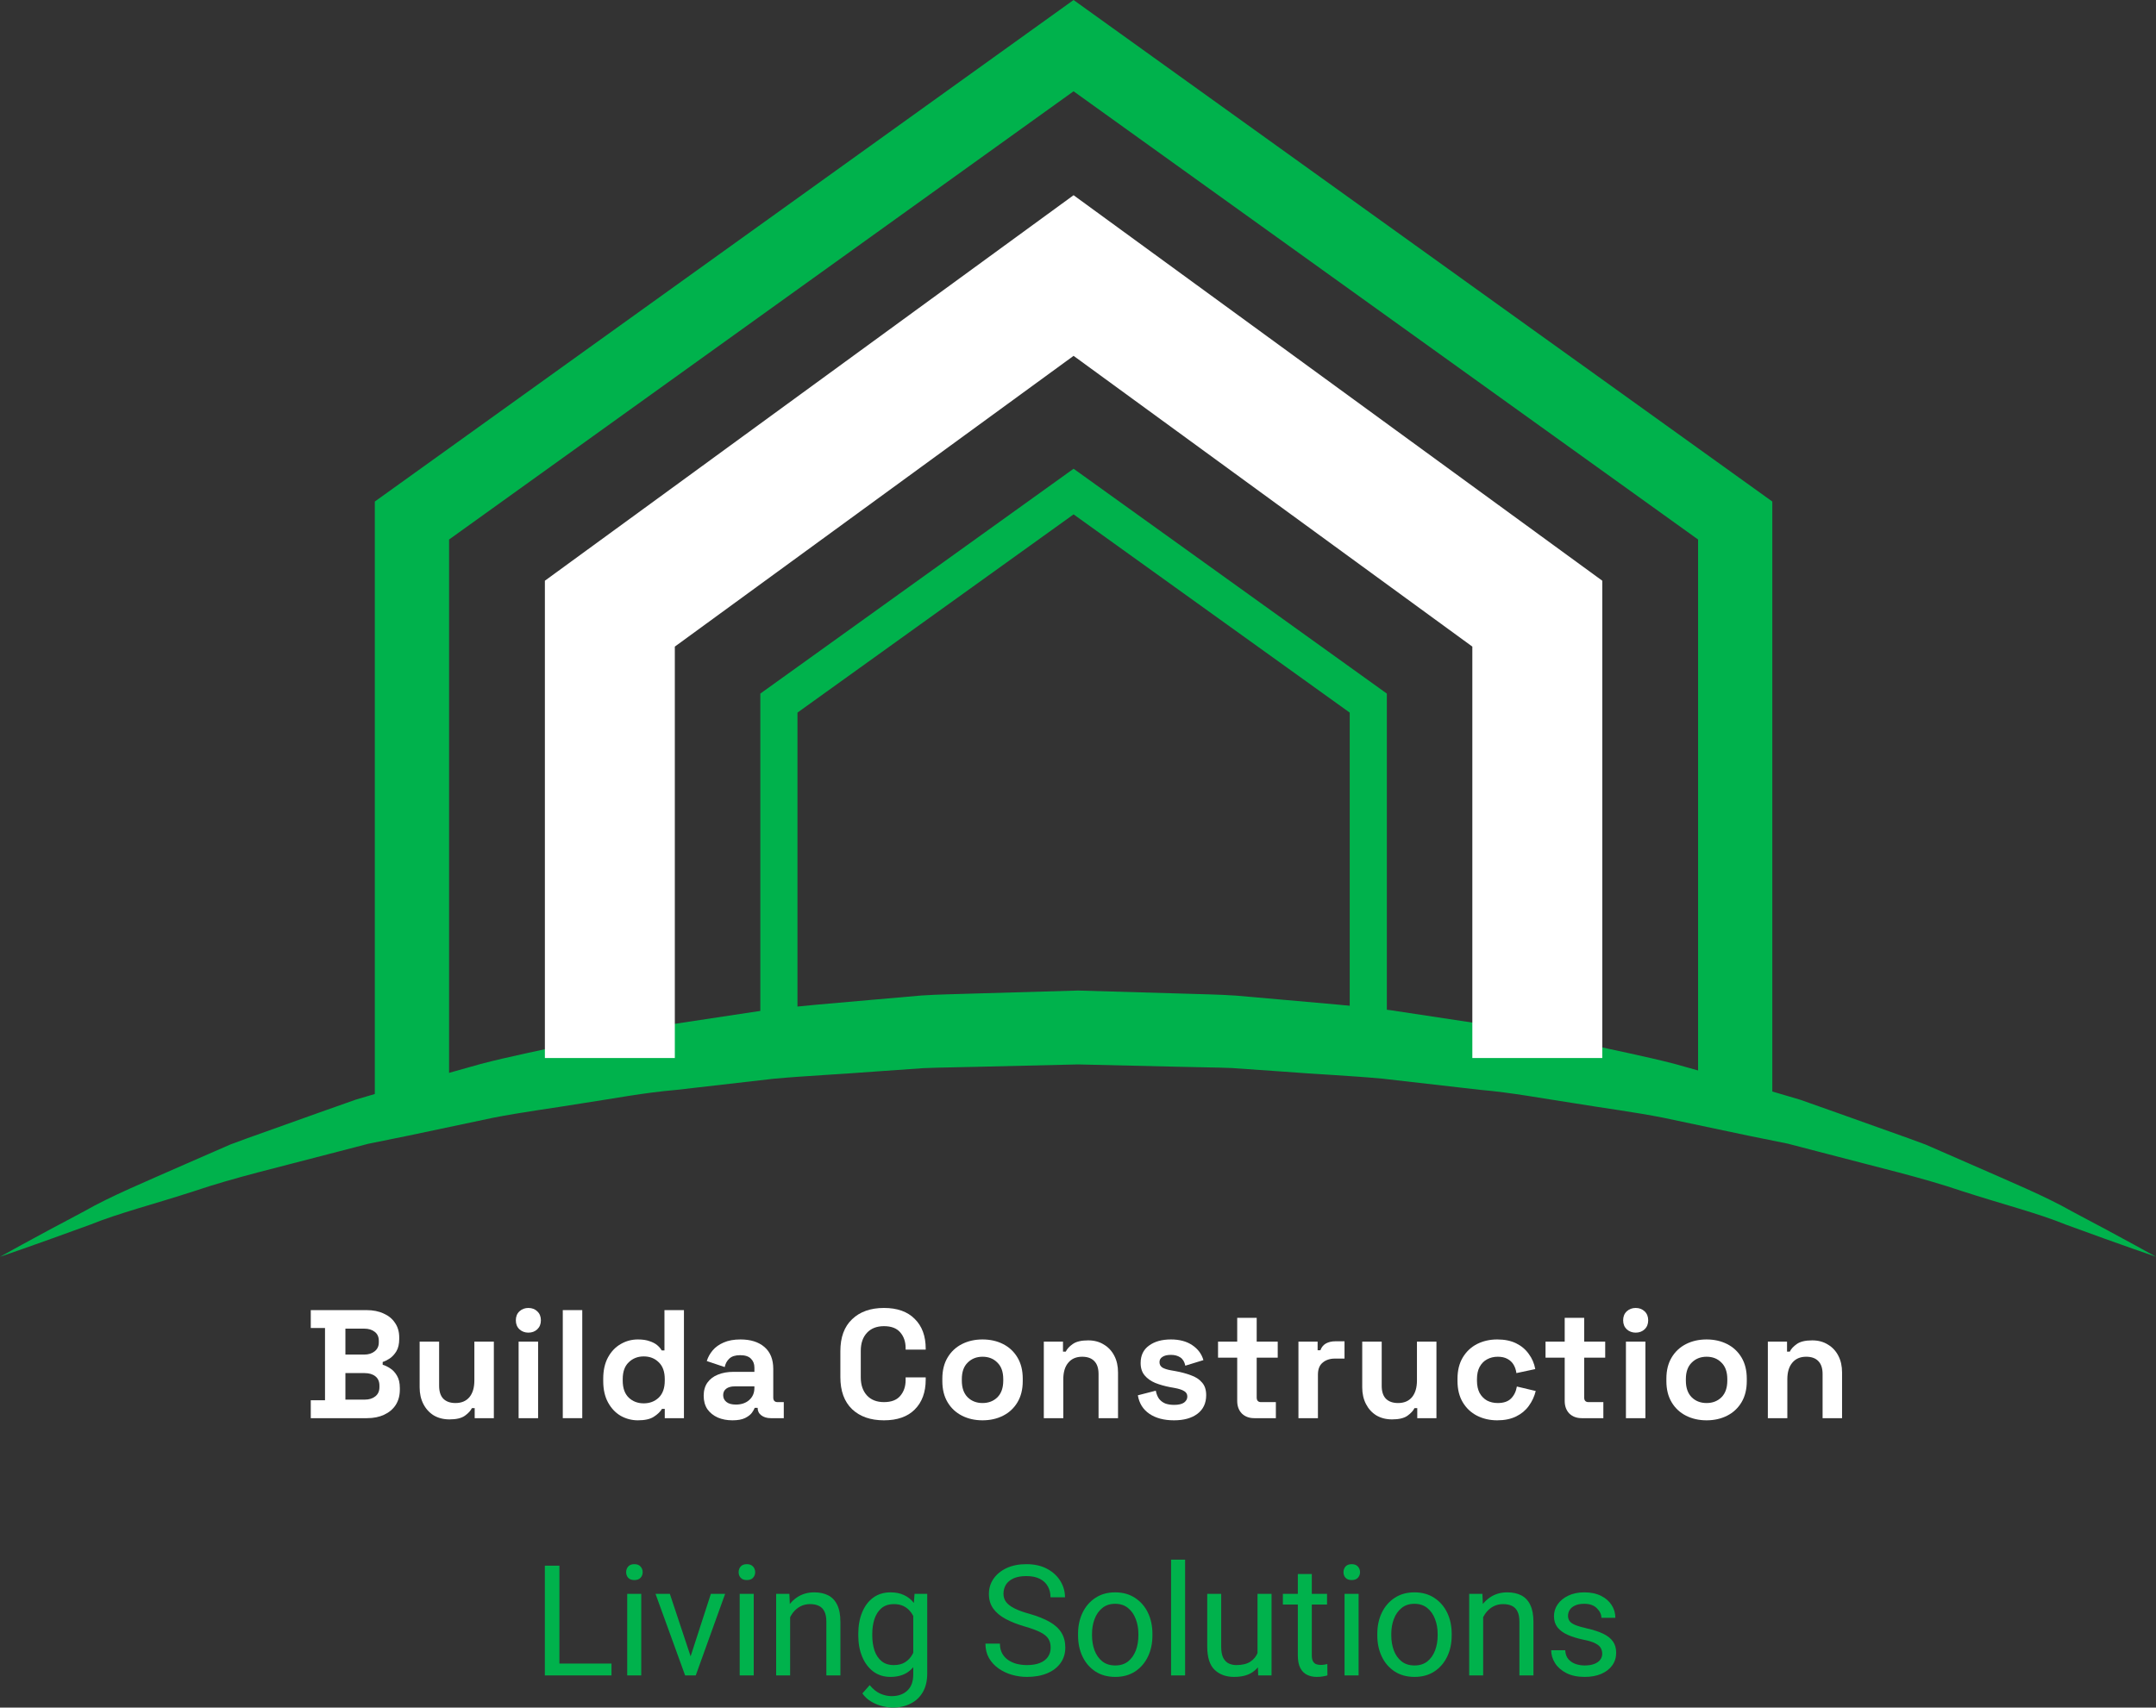
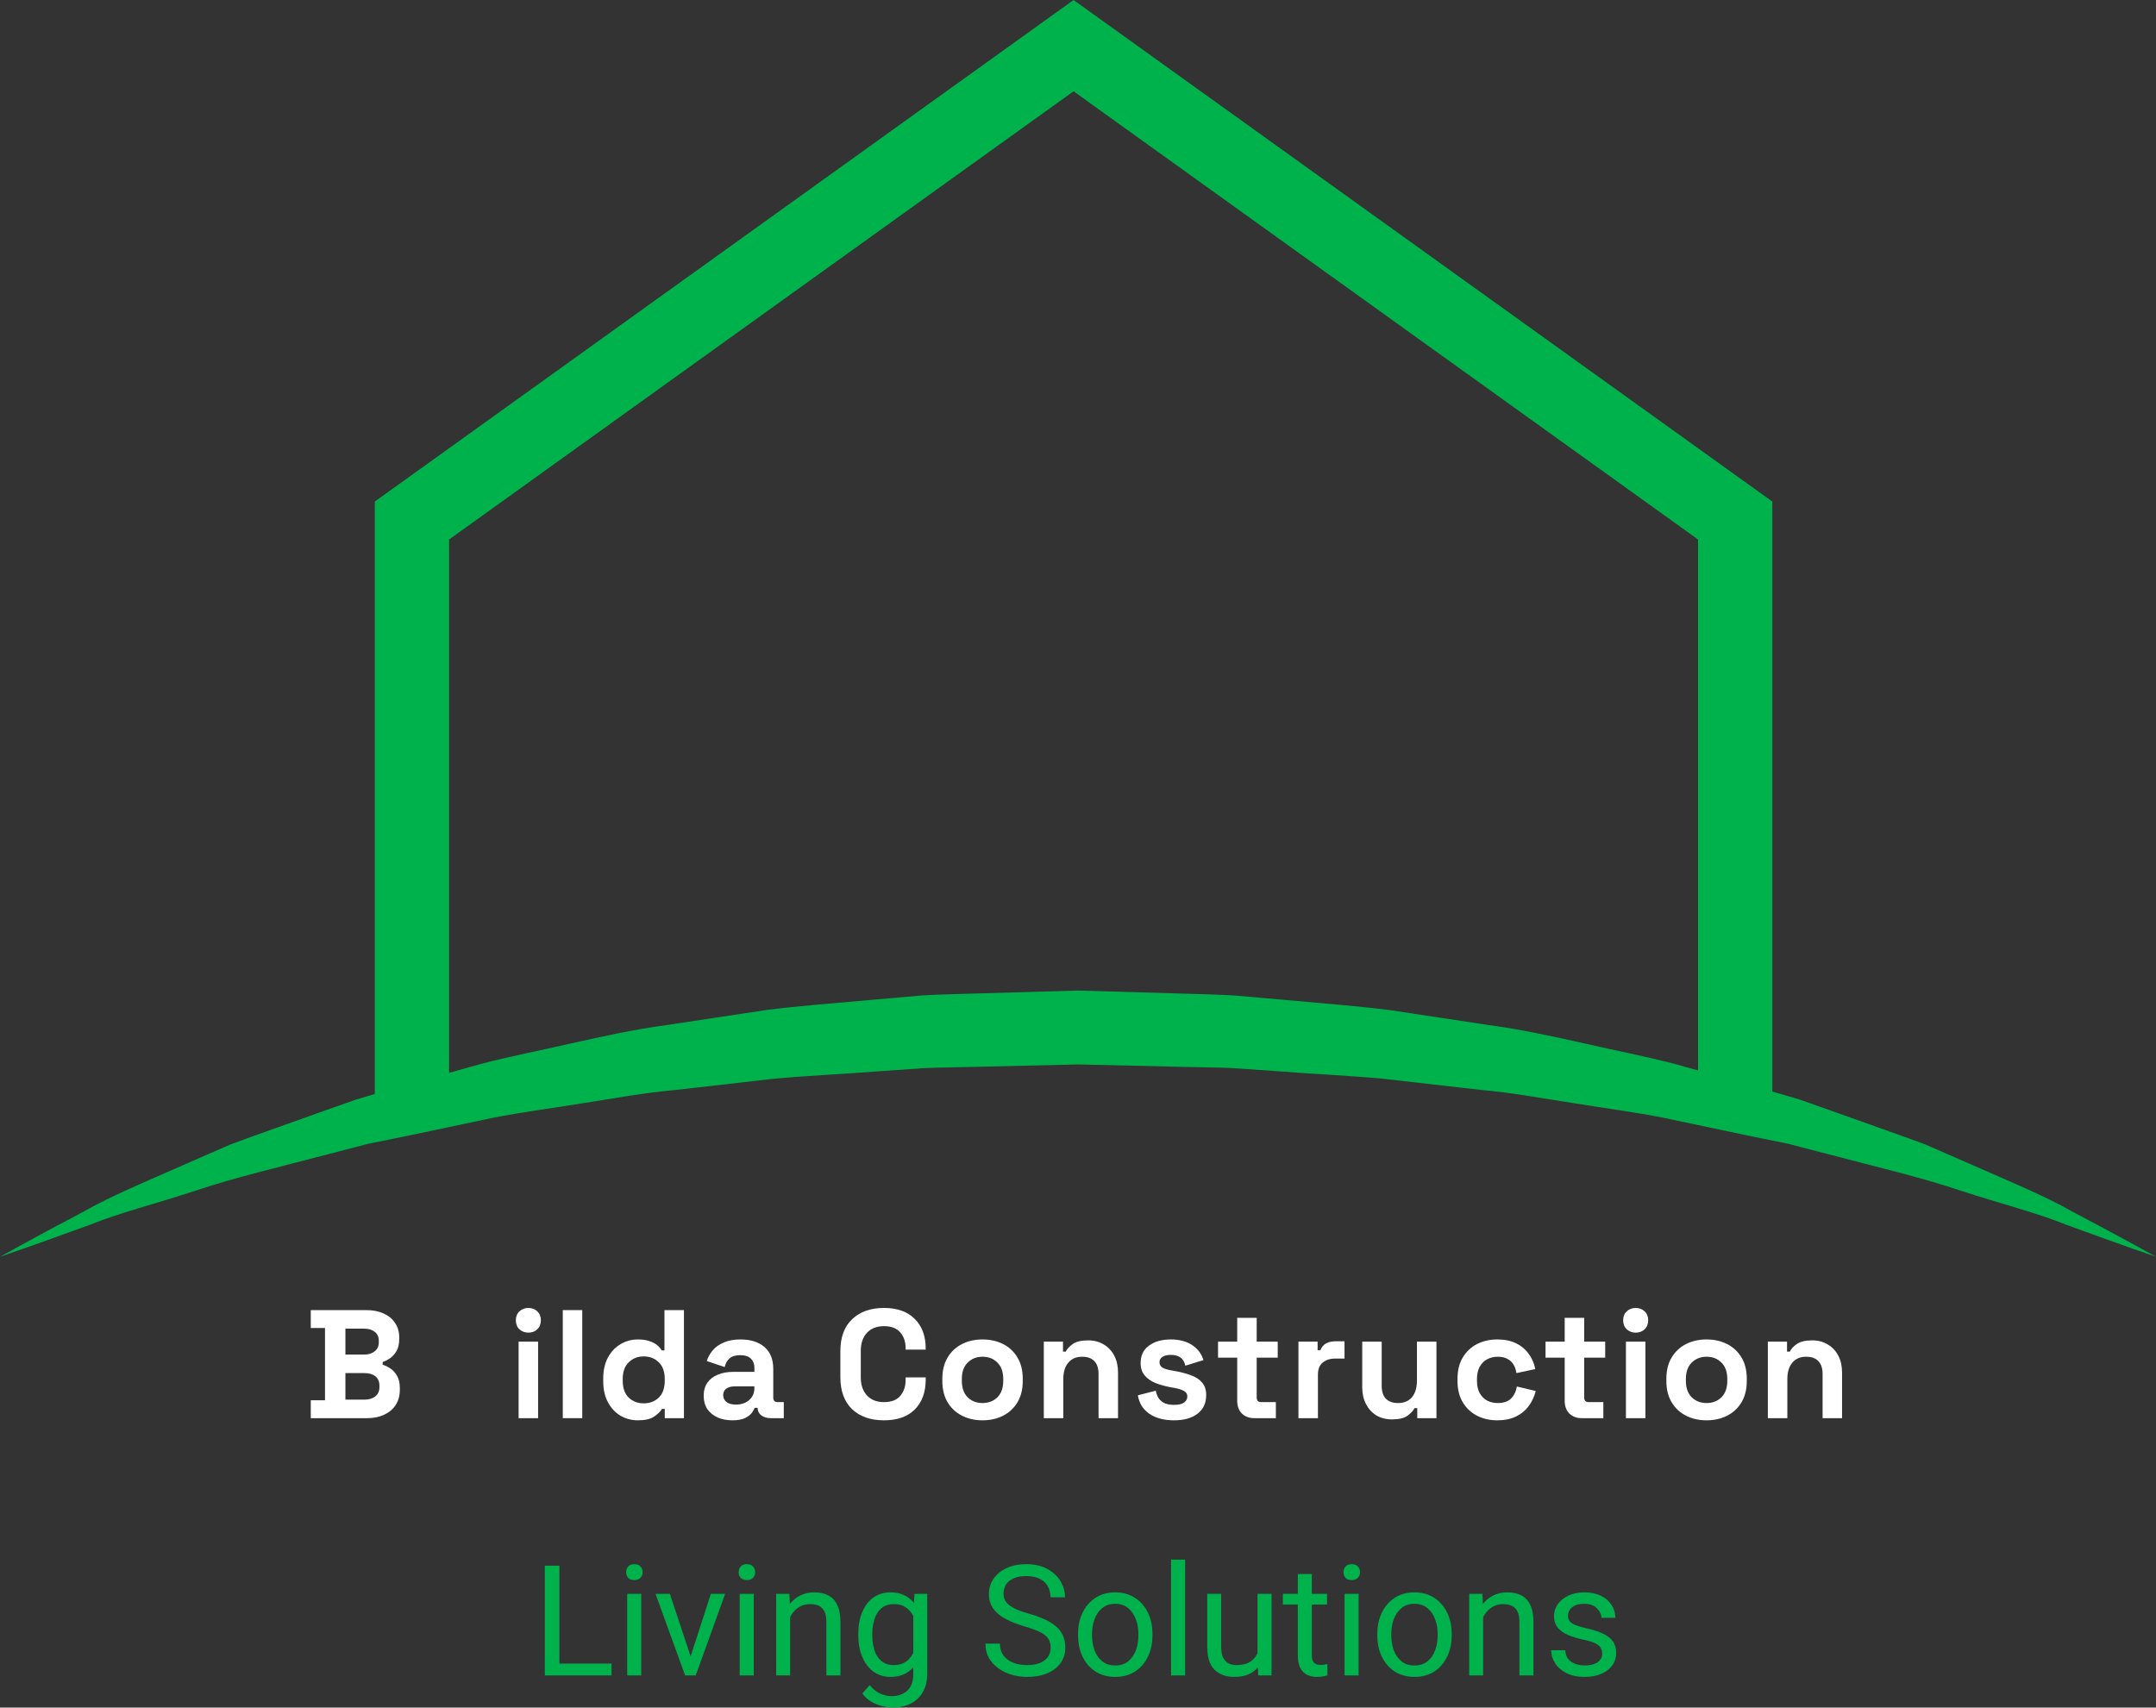
<svg xmlns="http://www.w3.org/2000/svg" width="154" height="122" viewBox="0 0 154 122" fill="none">
  <rect x="0" y="0" width="154" height="122" fill="#333333" stroke="none" />
  <path d="M22.198 101.322V100.042H23.215V94.882H22.198V93.602H26.174C26.645 93.602 27.054 93.683 27.4 93.845C27.753 93.999 28.026 94.224 28.217 94.518C28.416 94.804 28.516 95.15 28.516 95.554V95.664C28.516 96.017 28.449 96.308 28.317 96.536C28.184 96.756 28.026 96.929 27.842 97.054C27.665 97.171 27.496 97.256 27.334 97.308V97.506C27.496 97.55 27.673 97.635 27.864 97.76C28.055 97.877 28.217 98.05 28.35 98.278C28.49 98.506 28.56 98.804 28.56 99.171V99.281C28.56 99.708 28.46 100.075 28.262 100.384C28.063 100.686 27.787 100.917 27.433 101.079C27.087 101.241 26.682 101.322 26.218 101.322H22.198ZM24.672 99.998H26.042C26.358 99.998 26.612 99.921 26.804 99.767C27.003 99.612 27.102 99.392 27.102 99.105V98.995C27.102 98.708 27.006 98.487 26.815 98.333C26.623 98.179 26.366 98.102 26.042 98.102H24.672V99.998ZM24.672 96.778H26.02C26.322 96.778 26.568 96.701 26.76 96.547C26.958 96.392 27.058 96.179 27.058 95.907V95.797C27.058 95.517 26.962 95.304 26.771 95.157C26.579 95.003 26.329 94.926 26.02 94.926H24.672V96.778Z" fill="white" />
-   <path d="M32.105 101.41C31.678 101.41 31.303 101.314 30.979 101.123C30.662 100.925 30.416 100.653 30.239 100.307C30.062 99.962 29.974 99.564 29.974 99.116V95.852H31.366V99.006C31.366 99.418 31.465 99.726 31.664 99.932C31.87 100.138 32.161 100.241 32.536 100.241C32.963 100.241 33.294 100.101 33.53 99.822C33.766 99.535 33.883 99.138 33.883 98.631V95.852H35.275V101.322H33.906V100.605H33.707C33.618 100.789 33.453 100.969 33.21 101.145C32.967 101.322 32.599 101.41 32.105 101.41Z" fill="white" />
  <path d="M37.044 101.322V95.852H38.436V101.322H37.044ZM37.74 95.212C37.49 95.212 37.276 95.131 37.1 94.97C36.93 94.808 36.846 94.595 36.846 94.33C36.846 94.065 36.93 93.852 37.1 93.691C37.276 93.529 37.49 93.448 37.74 93.448C37.998 93.448 38.211 93.529 38.381 93.691C38.55 93.852 38.635 94.065 38.635 94.33C38.635 94.595 38.55 94.808 38.381 94.97C38.211 95.131 37.998 95.212 37.74 95.212Z" fill="white" />
  <path d="M40.199 101.322V93.602H41.59V101.322H40.199Z" fill="white" />
  <path d="M45.562 101.476C45.127 101.476 44.719 101.369 44.336 101.156C43.961 100.936 43.659 100.616 43.43 100.197C43.202 99.778 43.088 99.27 43.088 98.675V98.499C43.088 97.903 43.202 97.396 43.43 96.977C43.659 96.558 43.961 96.242 44.336 96.028C44.712 95.808 45.12 95.698 45.562 95.698C45.893 95.698 46.169 95.738 46.39 95.819C46.618 95.892 46.802 95.988 46.942 96.106C47.082 96.223 47.189 96.348 47.263 96.481H47.461V93.602H48.853V101.322H47.483V100.66H47.285C47.16 100.866 46.964 101.053 46.699 101.222C46.442 101.391 46.062 101.476 45.562 101.476ZM45.981 100.263C46.408 100.263 46.766 100.127 47.053 99.855C47.34 99.576 47.483 99.171 47.483 98.642V98.532C47.483 98.002 47.34 97.602 47.053 97.33C46.773 97.05 46.416 96.91 45.981 96.91C45.554 96.91 45.197 97.05 44.91 97.33C44.623 97.602 44.48 98.002 44.48 98.532V98.642C44.48 99.171 44.623 99.576 44.91 99.855C45.197 100.127 45.554 100.263 45.981 100.263Z" fill="white" />
  <path d="M52.317 101.476C51.927 101.476 51.577 101.41 51.268 101.277C50.959 101.138 50.712 100.939 50.528 100.682C50.352 100.417 50.263 100.097 50.263 99.723C50.263 99.348 50.352 99.035 50.528 98.785C50.712 98.528 50.963 98.337 51.279 98.212C51.603 98.079 51.971 98.013 52.383 98.013H53.886V97.704C53.886 97.447 53.804 97.238 53.642 97.076C53.48 96.907 53.223 96.822 52.87 96.822C52.523 96.822 52.266 96.903 52.096 97.065C51.927 97.219 51.817 97.421 51.765 97.671L50.484 97.241C50.572 96.962 50.712 96.708 50.904 96.481C51.102 96.245 51.364 96.058 51.688 95.918C52.019 95.771 52.42 95.698 52.892 95.698C53.613 95.698 54.184 95.878 54.603 96.238C55.023 96.598 55.233 97.12 55.233 97.804V99.844C55.233 100.064 55.336 100.175 55.542 100.175H55.984V101.322H55.056C54.784 101.322 54.559 101.255 54.383 101.123C54.206 100.991 54.117 100.814 54.117 100.594V100.583H53.908C53.878 100.671 53.812 100.789 53.709 100.936C53.606 101.075 53.444 101.2 53.223 101.311C53.002 101.421 52.7 101.476 52.317 101.476ZM52.56 100.351C52.95 100.351 53.267 100.245 53.51 100.031C53.76 99.811 53.886 99.52 53.886 99.16V99.05H52.483C52.225 99.05 52.023 99.105 51.876 99.215C51.728 99.326 51.655 99.48 51.655 99.678C51.655 99.877 51.732 100.039 51.887 100.164C52.041 100.289 52.266 100.351 52.56 100.351Z" fill="white" />
  <path d="M63.141 101.476C62.183 101.476 61.425 101.211 60.865 100.682C60.306 100.145 60.026 99.381 60.026 98.388V96.536C60.026 95.543 60.306 94.782 60.865 94.253C61.425 93.716 62.183 93.448 63.141 93.448C64.09 93.448 64.823 93.709 65.338 94.231C65.861 94.746 66.122 95.455 66.122 96.359V96.425H64.687V96.315C64.687 95.859 64.558 95.484 64.3 95.19C64.05 94.896 63.663 94.749 63.141 94.749C62.625 94.749 62.22 94.907 61.926 95.223C61.631 95.539 61.484 95.969 61.484 96.513V98.41C61.484 98.947 61.631 99.377 61.926 99.701C62.22 100.017 62.625 100.175 63.141 100.175C63.663 100.175 64.05 100.028 64.3 99.734C64.558 99.432 64.687 99.057 64.687 98.609V98.41H66.122V98.565C66.122 99.469 65.861 100.182 65.338 100.704C64.823 101.219 64.09 101.476 63.141 101.476Z" fill="white" />
  <path d="M70.181 101.476C69.637 101.476 69.147 101.366 68.713 101.145C68.278 100.925 67.936 100.605 67.686 100.186C67.435 99.767 67.31 99.263 67.31 98.675V98.499C67.31 97.91 67.435 97.407 67.686 96.988C67.936 96.569 68.278 96.249 68.713 96.028C69.147 95.808 69.637 95.698 70.181 95.698C70.726 95.698 71.216 95.808 71.65 96.028C72.085 96.249 72.427 96.569 72.677 96.988C72.928 97.407 73.053 97.91 73.053 98.499V98.675C73.053 99.263 72.928 99.767 72.677 100.186C72.427 100.605 72.085 100.925 71.65 101.145C71.216 101.366 70.726 101.476 70.181 101.476ZM70.181 100.241C70.609 100.241 70.962 100.105 71.242 99.833C71.522 99.553 71.661 99.156 71.661 98.642V98.532C71.661 98.017 71.522 97.624 71.242 97.352C70.969 97.072 70.616 96.933 70.181 96.933C69.754 96.933 69.401 97.072 69.121 97.352C68.841 97.624 68.702 98.017 68.702 98.532V98.642C68.702 99.156 68.841 99.553 69.121 99.833C69.401 100.105 69.754 100.241 70.181 100.241Z" fill="white" />
  <path d="M74.558 101.322V95.852H75.928V96.569H76.126C76.215 96.377 76.38 96.197 76.623 96.028C76.866 95.852 77.234 95.764 77.728 95.764C78.155 95.764 78.527 95.863 78.843 96.061C79.167 96.253 79.417 96.521 79.594 96.866C79.771 97.205 79.859 97.602 79.859 98.057V101.322H78.468V98.168C78.468 97.756 78.365 97.447 78.159 97.241C77.96 97.035 77.672 96.933 77.297 96.933C76.87 96.933 76.539 97.076 76.303 97.363C76.067 97.642 75.95 98.035 75.95 98.543V101.322H74.558Z" fill="white" />
  <path d="M83.859 101.476C83.145 101.476 82.56 101.322 82.103 101.013C81.647 100.704 81.371 100.263 81.275 99.689L82.556 99.359C82.608 99.616 82.692 99.818 82.81 99.965C82.935 100.112 83.086 100.219 83.263 100.285C83.447 100.344 83.646 100.373 83.859 100.373C84.183 100.373 84.423 100.318 84.577 100.208C84.732 100.09 84.809 99.947 84.809 99.778C84.809 99.609 84.736 99.48 84.588 99.392C84.441 99.296 84.205 99.219 83.882 99.16L83.572 99.105C83.189 99.031 82.84 98.932 82.523 98.807C82.207 98.675 81.953 98.495 81.761 98.267C81.57 98.039 81.474 97.745 81.474 97.385C81.474 96.841 81.673 96.425 82.07 96.139C82.468 95.844 82.991 95.698 83.638 95.698C84.25 95.698 84.758 95.834 85.162 96.106C85.567 96.377 85.832 96.734 85.958 97.175L84.666 97.572C84.607 97.293 84.485 97.094 84.301 96.977C84.124 96.859 83.903 96.8 83.638 96.8C83.373 96.8 83.171 96.848 83.031 96.944C82.891 97.032 82.821 97.157 82.821 97.319C82.821 97.495 82.895 97.627 83.042 97.716C83.189 97.796 83.388 97.859 83.638 97.903L83.948 97.958C84.36 98.032 84.732 98.131 85.063 98.256C85.402 98.374 85.667 98.546 85.858 98.774C86.057 98.995 86.156 99.296 86.156 99.678C86.156 100.252 85.947 100.697 85.527 101.013C85.115 101.322 84.559 101.476 83.859 101.476Z" fill="white" />
  <path d="M89.587 101.322C89.226 101.322 88.932 101.211 88.704 100.991C88.483 100.763 88.372 100.461 88.372 100.086V96.999H87.003V95.852H88.372V94.154H89.764V95.852H91.266V96.999H89.764V99.844C89.764 100.064 89.867 100.175 90.073 100.175H91.133V101.322H89.587Z" fill="white" />
  <path d="M92.746 101.322V95.852H94.116V96.469H94.314C94.395 96.249 94.528 96.087 94.712 95.984C94.903 95.881 95.124 95.83 95.375 95.83H96.037V97.065H95.353C94.999 97.065 94.708 97.16 94.48 97.352C94.252 97.535 94.138 97.822 94.138 98.212V101.322H92.746Z" fill="white" />
  <path d="M99.433 101.41C99.006 101.41 98.631 101.314 98.307 101.123C97.99 100.925 97.743 100.653 97.567 100.307C97.39 99.962 97.302 99.564 97.302 99.116V95.852H98.693V99.006C98.693 99.418 98.793 99.726 98.991 99.932C99.198 100.138 99.488 100.241 99.864 100.241C100.291 100.241 100.622 100.101 100.858 99.822C101.093 99.535 101.211 99.138 101.211 98.631V95.852H102.603V101.322H101.233V100.605H101.034C100.946 100.789 100.78 100.969 100.538 101.145C100.295 101.322 99.926 101.41 99.433 101.41Z" fill="white" />
  <path d="M106.945 101.476C106.415 101.476 105.933 101.366 105.498 101.145C105.071 100.925 104.733 100.605 104.482 100.186C104.232 99.767 104.107 99.259 104.107 98.664V98.51C104.107 97.914 104.232 97.407 104.482 96.988C104.733 96.569 105.071 96.249 105.498 96.028C105.933 95.808 106.415 95.698 106.945 95.698C107.468 95.698 107.917 95.789 108.293 95.973C108.668 96.157 108.97 96.411 109.198 96.734C109.434 97.05 109.588 97.41 109.662 97.815L108.315 98.102C108.285 97.881 108.219 97.683 108.116 97.506C108.013 97.33 107.866 97.19 107.674 97.087C107.49 96.984 107.258 96.933 106.978 96.933C106.699 96.933 106.445 96.995 106.216 97.12C105.995 97.238 105.819 97.418 105.686 97.66C105.561 97.896 105.498 98.186 105.498 98.532V98.642C105.498 98.987 105.561 99.281 105.686 99.524C105.819 99.759 105.995 99.939 106.216 100.064C106.445 100.182 106.699 100.241 106.978 100.241C107.398 100.241 107.715 100.134 107.928 99.921C108.149 99.701 108.289 99.414 108.348 99.061L109.695 99.381C109.599 99.77 109.434 100.127 109.198 100.45C108.97 100.767 108.668 101.016 108.293 101.2C107.917 101.384 107.468 101.476 106.945 101.476Z" fill="white" />
  <path d="M112.979 101.322C112.618 101.322 112.324 101.211 112.095 100.991C111.874 100.763 111.764 100.461 111.764 100.086V96.999H110.395V95.852H111.764V94.154H113.156V95.852H114.657V96.999H113.156V99.844C113.156 100.064 113.259 100.175 113.465 100.175H114.525V101.322H112.979Z" fill="white" />
  <path d="M116.138 101.322V95.852H117.529V101.322H116.138ZM116.834 95.212C116.583 95.212 116.37 95.131 116.193 94.97C116.024 94.808 115.939 94.595 115.939 94.33C115.939 94.065 116.024 93.852 116.193 93.691C116.37 93.529 116.583 93.448 116.834 93.448C117.091 93.448 117.305 93.529 117.474 93.691C117.644 93.852 117.728 94.065 117.728 94.33C117.728 94.595 117.644 94.808 117.474 94.97C117.305 95.131 117.091 95.212 116.834 95.212Z" fill="white" />
  <path d="M121.899 101.476C121.354 101.476 120.864 101.366 120.43 101.145C119.995 100.925 119.653 100.605 119.403 100.186C119.152 99.767 119.027 99.263 119.027 98.675V98.499C119.027 97.91 119.152 97.407 119.403 96.988C119.653 96.569 119.995 96.249 120.43 96.028C120.864 95.808 121.354 95.698 121.899 95.698C122.443 95.698 122.933 95.808 123.367 96.028C123.802 96.249 124.144 96.569 124.395 96.988C124.645 97.407 124.77 97.91 124.77 98.499V98.675C124.77 99.263 124.645 99.767 124.395 100.186C124.144 100.605 123.802 100.925 123.367 101.145C122.933 101.366 122.443 101.476 121.899 101.476ZM121.899 100.241C122.326 100.241 122.679 100.105 122.959 99.833C123.239 99.553 123.379 99.156 123.379 98.642V98.532C123.379 98.017 123.239 97.624 122.959 97.352C122.686 97.072 122.333 96.933 121.899 96.933C121.472 96.933 121.118 97.072 120.838 97.352C120.559 97.624 120.419 98.017 120.419 98.532V98.642C120.419 99.156 120.559 99.553 120.838 99.833C121.118 100.105 121.472 100.241 121.899 100.241Z" fill="white" />
  <path d="M126.275 101.322V95.852H127.645V96.569H127.844C127.932 96.377 128.098 96.197 128.34 96.028C128.583 95.852 128.952 95.764 129.445 95.764C129.872 95.764 130.244 95.863 130.56 96.061C130.884 96.253 131.135 96.521 131.311 96.866C131.488 97.205 131.576 97.602 131.576 98.057V101.322H130.185V98.168C130.185 97.756 130.082 97.447 129.876 97.241C129.677 97.035 129.39 96.933 129.014 96.933C128.587 96.933 128.256 97.076 128.02 97.363C127.785 97.642 127.667 98.035 127.667 98.543V101.322H126.275Z" fill="white" />
  <path d="M43.679 118.855V119.701H39.753V118.855H43.679ZM39.958 111.861V119.701H38.917V111.861H39.958Z" fill="#00b24c" />
  <path d="M45.804 113.875V119.701H44.801V113.875H45.804ZM44.725 112.329C44.725 112.168 44.774 112.031 44.871 111.92C44.971 111.809 45.119 111.753 45.313 111.753C45.504 111.753 45.649 111.809 45.75 111.92C45.854 112.031 45.906 112.168 45.906 112.329C45.906 112.484 45.854 112.617 45.75 112.728C45.649 112.836 45.504 112.889 45.313 112.889C45.119 112.889 44.971 112.836 44.871 112.728C44.774 112.617 44.725 112.484 44.725 112.329Z" fill="#00b24c" />
  <path d="M49.179 118.802L50.776 113.875H51.795L49.697 119.701H49.028L49.179 118.802ZM47.847 113.875L49.492 118.828L49.605 119.701H48.937L46.823 113.875H47.847Z" fill="#00b24c" />
  <path d="M53.838 113.875V119.701H52.835V113.875H53.838ZM52.76 112.329C52.76 112.168 52.809 112.031 52.906 111.92C53.006 111.809 53.154 111.753 53.348 111.753C53.538 111.753 53.684 111.809 53.785 111.92C53.889 112.031 53.941 112.168 53.941 112.329C53.941 112.484 53.889 112.617 53.785 112.728C53.684 112.836 53.538 112.889 53.348 112.889C53.154 112.889 53.006 112.836 52.906 112.728C52.809 112.617 52.76 112.484 52.76 112.329Z" fill="#00b24c" />
  <path d="M56.438 115.119V119.701H55.44V113.875H56.384L56.438 115.119ZM56.2 116.567L55.785 116.551C55.792 116.016 55.895 115.54 56.093 115.124C56.29 114.704 56.565 114.374 56.917 114.133C57.273 113.889 57.687 113.767 58.158 113.767C58.542 113.767 58.873 113.837 59.15 113.977C59.43 114.117 59.646 114.343 59.797 114.655C59.952 114.964 60.029 115.373 60.029 115.883V119.701H59.026V115.872C59.026 115.567 58.981 115.323 58.891 115.14C58.801 114.953 58.67 114.819 58.498 114.736C58.325 114.65 58.113 114.607 57.861 114.607C57.613 114.607 57.387 114.659 57.182 114.763C56.98 114.867 56.806 115.011 56.659 115.194C56.515 115.377 56.402 115.587 56.319 115.824C56.24 116.057 56.2 116.305 56.2 116.567Z" fill="#00b24c" />
  <path d="M65.324 113.875H66.23V119.577C66.23 120.09 66.126 120.528 65.918 120.891C65.709 121.253 65.418 121.528 65.044 121.715C64.674 121.905 64.246 122 63.761 122C63.559 122 63.322 121.968 63.049 121.903C62.779 121.842 62.513 121.736 62.251 121.585C61.992 121.438 61.774 121.239 61.598 120.988L62.121 120.395C62.366 120.69 62.621 120.894 62.887 121.009C63.157 121.124 63.423 121.182 63.685 121.182C64.156 121.182 64.532 121.049 64.812 120.783C65.093 120.521 65.233 120.135 65.233 119.625V115.156L65.324 113.875ZM61.307 116.852V116.739C61.307 116.147 61.4 115.628 61.587 115.183C61.774 114.734 62.039 114.386 62.38 114.139C62.725 113.891 63.135 113.767 63.61 113.767C63.976 113.767 64.296 113.832 64.569 113.961C64.846 114.087 65.08 114.271 65.27 114.515C65.465 114.756 65.617 115.047 65.729 115.388C65.84 115.729 65.918 116.115 65.961 116.545V117.041C65.907 117.608 65.788 118.1 65.605 118.516C65.421 118.929 65.164 119.248 64.834 119.475C64.503 119.697 64.091 119.808 63.599 119.808C63.131 119.808 62.725 119.681 62.38 119.426C62.039 119.168 61.774 118.816 61.587 118.371C61.4 117.926 61.307 117.42 61.307 116.852ZM62.305 116.739V116.852C62.305 117.236 62.357 117.59 62.461 117.913C62.569 118.233 62.736 118.487 62.962 118.678C63.189 118.868 63.482 118.963 63.841 118.963C64.172 118.963 64.445 118.893 64.661 118.753C64.877 118.613 65.047 118.428 65.173 118.199C65.303 117.969 65.403 117.719 65.475 117.45V116.152C65.436 115.955 65.375 115.765 65.292 115.582C65.213 115.395 65.109 115.23 64.979 115.086C64.853 114.939 64.697 114.822 64.51 114.736C64.323 114.65 64.104 114.607 63.852 114.607C63.489 114.607 63.193 114.704 62.962 114.898C62.736 115.092 62.569 115.35 62.461 115.673C62.357 115.996 62.305 116.352 62.305 116.739Z" fill="#00b24c" />
  <path d="M75.047 117.719C75.047 117.475 74.995 117.267 74.891 117.095C74.786 116.922 74.599 116.766 74.33 116.626C74.06 116.486 73.677 116.344 73.181 116.201C72.663 116.05 72.214 115.872 71.833 115.668C71.452 115.463 71.157 115.217 70.949 114.93C70.74 114.639 70.636 114.291 70.636 113.885C70.636 113.48 70.746 113.117 70.965 112.798C71.188 112.475 71.499 112.22 71.898 112.033C72.3 111.847 72.769 111.753 73.305 111.753C73.895 111.753 74.394 111.866 74.804 112.092C75.218 112.315 75.532 112.608 75.748 112.97C75.964 113.329 76.072 113.713 76.072 114.122H75.036C75.036 113.828 74.973 113.568 74.847 113.342C74.722 113.112 74.531 112.932 74.276 112.803C74.021 112.67 73.697 112.604 73.305 112.604C72.935 112.604 72.629 112.66 72.388 112.771C72.148 112.882 71.968 113.033 71.849 113.223C71.734 113.413 71.677 113.631 71.677 113.875C71.677 114.094 71.74 114.288 71.865 114.456C71.995 114.625 72.194 114.778 72.464 114.914C72.734 115.05 73.084 115.178 73.516 115.296C74.109 115.465 74.596 115.659 74.977 115.878C75.358 116.097 75.638 116.355 75.818 116.653C76.001 116.951 76.093 117.303 76.093 117.709C76.093 118.132 75.98 118.502 75.753 118.818C75.527 119.134 75.209 119.378 74.799 119.55C74.389 119.722 73.907 119.808 73.354 119.808C72.991 119.808 72.633 119.758 72.281 119.658C71.932 119.557 71.614 119.406 71.326 119.205C71.042 119.004 70.814 118.757 70.641 118.462C70.472 118.164 70.388 117.82 70.388 117.429H71.423C71.423 117.698 71.475 117.929 71.58 118.123C71.684 118.313 71.826 118.471 72.006 118.597C72.189 118.723 72.396 118.816 72.626 118.877C72.859 118.934 73.102 118.963 73.354 118.963C73.717 118.963 74.024 118.913 74.276 118.812C74.528 118.712 74.718 118.568 74.847 118.382C74.981 118.195 75.047 117.974 75.047 117.719Z" fill="#00b24c" />
  <path d="M77.004 116.852V116.729C77.004 116.165 77.112 115.661 77.328 115.215C77.544 114.77 77.849 114.419 78.245 114.16C78.64 113.898 79.109 113.767 79.652 113.767C80.202 113.767 80.675 113.898 81.07 114.16C81.469 114.419 81.777 114.77 81.992 115.215C82.208 115.661 82.316 116.165 82.316 116.729V116.852C82.316 117.412 82.208 117.917 81.992 118.365C81.777 118.811 81.471 119.162 81.076 119.421C80.68 119.679 80.209 119.808 79.663 119.808C79.117 119.808 78.644 119.679 78.245 119.421C77.849 119.162 77.544 118.811 77.328 118.365C77.112 117.917 77.004 117.412 77.004 116.852ZM78.002 116.729V116.852C78.002 117.236 78.063 117.592 78.185 117.919C78.308 118.242 78.491 118.502 78.735 118.699C78.984 118.893 79.293 118.99 79.663 118.99C80.03 118.99 80.335 118.893 80.58 118.699C80.824 118.502 81.007 118.242 81.13 117.919C81.252 117.592 81.313 117.236 81.313 116.852V116.729C81.313 116.348 81.25 115.996 81.124 115.673C81.002 115.346 80.819 115.084 80.574 114.887C80.33 114.686 80.022 114.585 79.652 114.585C79.285 114.585 78.98 114.686 78.735 114.887C78.491 115.084 78.308 115.346 78.185 115.673C78.063 115.996 78.002 116.348 78.002 116.729Z" fill="#00b24c" />
  <path d="M84.651 111.43V119.701H83.648V111.43H84.651Z" fill="#00b24c" />
  <path d="M89.822 118.355V113.875H90.825V119.701H89.871L89.822 118.355ZM90.011 117.127L90.426 117.116C90.426 117.633 90.353 118.094 90.205 118.5C90.058 118.906 89.817 119.225 89.483 119.458C89.148 119.692 88.703 119.808 88.145 119.808C87.574 119.808 87.112 119.64 86.759 119.302C86.407 118.965 86.231 118.409 86.231 117.633V113.875H87.228V117.644C87.228 117.992 87.279 118.263 87.379 118.457C87.484 118.647 87.619 118.78 87.784 118.855C87.949 118.927 88.122 118.963 88.302 118.963C88.726 118.963 89.062 118.882 89.31 118.721C89.558 118.556 89.736 118.335 89.844 118.059C89.955 117.779 90.011 117.468 90.011 117.127Z" fill="#00b24c" />
  <path d="M94.789 113.875V114.639H91.634V113.875H94.789ZM92.702 112.459H93.7V118.258C93.7 118.455 93.73 118.604 93.791 118.705C93.852 118.805 93.931 118.872 94.028 118.904C94.126 118.936 94.23 118.952 94.341 118.952C94.424 118.952 94.51 118.945 94.6 118.931C94.694 118.913 94.764 118.898 94.81 118.888L94.816 119.701C94.737 119.726 94.632 119.749 94.503 119.771C94.377 119.796 94.224 119.808 94.045 119.808C93.8 119.808 93.575 119.76 93.371 119.663C93.166 119.566 93.002 119.405 92.88 119.178C92.761 118.949 92.702 118.64 92.702 118.252V112.459Z" fill="#00b24c" />
  <path d="M97.043 113.875V119.701H96.04V113.875H97.043ZM95.964 112.329C95.964 112.168 96.013 112.031 96.11 111.92C96.211 111.809 96.358 111.753 96.552 111.753C96.743 111.753 96.888 111.809 96.989 111.92C97.093 112.031 97.145 112.168 97.145 112.329C97.145 112.484 97.093 112.617 96.989 112.728C96.888 112.836 96.743 112.889 96.552 112.889C96.358 112.889 96.211 112.836 96.11 112.728C96.013 112.617 95.964 112.484 95.964 112.329Z" fill="#00b24c" />
  <path d="M98.38 116.852V116.729C98.38 116.165 98.488 115.661 98.704 115.215C98.919 114.77 99.225 114.419 99.62 114.16C100.016 113.898 100.485 113.767 101.028 113.767C101.578 113.767 102.051 113.898 102.446 114.16C102.845 114.419 103.152 114.77 103.368 115.215C103.584 115.661 103.692 116.165 103.692 116.729V116.852C103.692 117.412 103.584 117.917 103.368 118.365C103.152 118.811 102.847 119.162 102.451 119.421C102.056 119.679 101.585 119.808 101.039 119.808C100.492 119.808 100.019 119.679 99.62 119.421C99.225 119.162 98.919 118.811 98.704 118.365C98.488 117.917 98.38 117.412 98.38 116.852ZM99.378 116.729V116.852C99.378 117.236 99.439 117.592 99.561 117.919C99.683 118.242 99.867 118.502 100.111 118.699C100.359 118.893 100.668 118.99 101.039 118.99C101.405 118.99 101.711 118.893 101.955 118.699C102.2 118.502 102.383 118.242 102.505 117.919C102.628 117.592 102.689 117.236 102.689 116.852V116.729C102.689 116.348 102.626 115.996 102.5 115.673C102.378 115.346 102.194 115.084 101.95 114.887C101.705 114.686 101.398 114.585 101.028 114.585C100.661 114.585 100.356 114.686 100.111 114.887C99.867 115.084 99.683 115.346 99.561 115.673C99.439 115.996 99.378 116.348 99.378 116.729Z" fill="#00b24c" />
  <path d="M105.94 115.119V119.701H104.943V113.875H105.886L105.94 115.119ZM105.703 116.567L105.288 116.551C105.295 116.016 105.398 115.54 105.595 115.124C105.793 114.704 106.068 114.374 106.42 114.133C106.776 113.889 107.19 113.767 107.661 113.767C108.045 113.767 108.376 113.837 108.653 113.977C108.933 114.117 109.149 114.343 109.3 114.655C109.454 114.964 109.532 115.373 109.532 115.883V119.701H108.529V115.872C108.529 115.567 108.484 115.323 108.394 115.14C108.304 114.953 108.173 114.819 108 114.736C107.828 114.65 107.616 114.607 107.364 114.607C107.116 114.607 106.889 114.659 106.685 114.763C106.483 114.867 106.309 115.011 106.161 115.194C106.018 115.377 105.904 115.587 105.822 115.824C105.743 116.057 105.703 116.305 105.703 116.567Z" fill="#00b24c" />
  <path d="M114.444 118.155C114.444 118.012 114.412 117.879 114.347 117.757C114.286 117.631 114.158 117.518 113.964 117.418C113.774 117.314 113.486 117.224 113.102 117.149C112.67 117.059 112.296 116.944 111.98 116.804C111.667 116.664 111.424 116.486 111.252 116.271C111.083 116.055 110.998 115.788 110.998 115.469C110.998 115.16 111.087 114.878 111.263 114.623C111.442 114.365 111.694 114.158 112.018 114.004C112.345 113.846 112.726 113.767 113.161 113.767C113.628 113.767 114.027 113.85 114.358 114.015C114.689 114.18 114.942 114.401 115.118 114.677C115.294 114.95 115.383 115.253 115.383 115.587H114.385C114.385 115.346 114.279 115.12 114.067 114.909C113.858 114.693 113.556 114.585 113.161 114.585C112.884 114.585 112.659 114.629 112.487 114.715C112.318 114.797 112.194 114.903 112.115 115.032C112.039 115.162 112.001 115.298 112.001 115.442C112.001 115.585 112.037 115.709 112.109 115.813C112.181 115.917 112.312 116.011 112.503 116.093C112.697 116.176 112.978 116.258 113.344 116.341C113.822 116.449 114.216 116.578 114.525 116.729C114.834 116.879 115.064 117.064 115.215 117.283C115.366 117.502 115.442 117.768 115.442 118.08C115.442 118.421 115.348 118.723 115.161 118.985C114.975 119.243 114.712 119.446 114.374 119.593C114.036 119.737 113.641 119.808 113.188 119.808C112.674 119.808 112.239 119.717 111.883 119.534C111.527 119.351 111.257 119.114 111.074 118.823C110.891 118.532 110.799 118.225 110.799 117.902H111.802C111.816 118.175 111.895 118.392 112.039 118.554C112.183 118.712 112.359 118.825 112.568 118.893C112.776 118.958 112.983 118.99 113.188 118.99C113.461 118.99 113.689 118.954 113.873 118.882C114.06 118.811 114.202 118.712 114.299 118.586C114.396 118.461 114.444 118.317 114.444 118.155Z" fill="#00b24c" />
  <path d="M154 89.791C154 89.791 151.639 88.99 147.557 87.492C145.538 86.667 142.981 86.022 140.131 85.096C137.301 84.132 133.988 83.363 130.422 82.419C129.532 82.188 128.622 81.95 127.695 81.709C126.753 81.517 125.794 81.324 124.819 81.126C122.877 80.716 120.869 80.291 118.806 79.857C116.737 79.448 114.584 79.175 112.401 78.815C110.212 78.485 107.996 78.06 105.699 77.862C103.419 77.601 101.1 77.336 98.751 77.067C96.399 76.849 94.004 76.749 91.602 76.559C90.4 76.477 89.195 76.394 87.982 76.306C86.772 76.256 85.552 76.257 84.334 76.219C81.896 76.164 79.448 76.106 76.999 76.049C74.543 76.107 72.086 76.164 69.639 76.222C68.408 76.259 67.165 76.262 65.949 76.315C64.748 76.4 63.55 76.482 62.356 76.568C59.967 76.757 57.598 76.858 55.252 77.073C52.903 77.344 50.583 77.61 48.301 77.87C46.007 78.063 43.789 78.496 41.603 78.824C39.419 79.184 37.266 79.457 35.195 79.865C33.131 80.302 31.126 80.725 29.184 81.134C28.207 81.331 27.25 81.526 26.308 81.718C25.381 81.959 24.471 82.194 23.58 82.427C20.013 83.369 16.703 84.138 13.86 85.105C11.002 86.034 8.438 86.685 6.434 87.501C2.37 88.987 0 89.793 0 89.793C0 89.793 2.16 88.577 6.024 86.535C7.927 85.45 10.376 84.438 13.162 83.207C13.863 82.902 14.584 82.586 15.326 82.262C15.698 82.1 16.076 81.935 16.457 81.768C16.848 81.623 17.242 81.479 17.644 81.33C19.257 80.755 20.95 80.15 22.718 79.518C23.605 79.203 24.508 78.882 25.431 78.558C26.37 78.28 27.323 77.999 28.295 77.714C30.246 77.164 32.266 76.596 34.343 76.015C36.426 75.468 38.601 75.051 40.811 74.544C43.023 74.049 45.288 73.552 47.619 73.236C49.947 72.885 52.314 72.524 54.712 72.164C57.123 71.855 59.589 71.681 62.067 71.452C63.306 71.342 64.553 71.234 65.8 71.125C67.042 71.041 68.267 71.032 69.502 70.987C71.995 70.916 74.497 70.841 77.001 70.77C79.513 70.844 82.024 70.917 84.526 70.99C85.776 71.032 87.027 71.048 88.267 71.131C89.508 71.24 90.746 71.348 91.977 71.458C94.438 71.687 96.888 71.864 99.291 72.17C101.688 72.531 104.054 72.89 106.384 73.243C108.715 73.557 110.979 74.059 113.192 74.554C115.398 75.059 117.572 75.476 119.662 76.023C121.734 76.607 123.754 77.171 125.708 77.723C126.678 78.008 127.633 78.291 128.57 78.566C129.493 78.892 130.4 79.213 131.284 79.526C133.053 80.159 134.744 80.762 136.356 81.337C136.758 81.487 137.153 81.63 137.545 81.776C137.926 81.942 138.308 82.107 138.68 82.271C139.427 82.596 140.147 82.913 140.85 83.219C143.645 84.45 146.098 85.466 147.988 86.542C151.831 88.572 154 89.791 154 89.791Z" fill="#00b24c" />
-   <path d="M48.202 75.59V46.197L76.684 25.424L105.167 46.197V75.59H114.449V41.49L76.684 13.947L38.92 41.49V75.59H48.202Z" fill="white" />
  <path d="M76.683 0L26.773 35.832V79.061H32.077V38.546L76.683 6.522L121.291 38.546V79.061H126.593V35.832L76.683 0Z" fill="#00b24c" />
-   <path d="M56.962 73.222V50.913L76.685 36.75L96.408 50.913V73.222H99.06V49.554L76.685 33.489L54.309 49.554V73.222H56.962Z" fill="#00b24c" />
</svg>